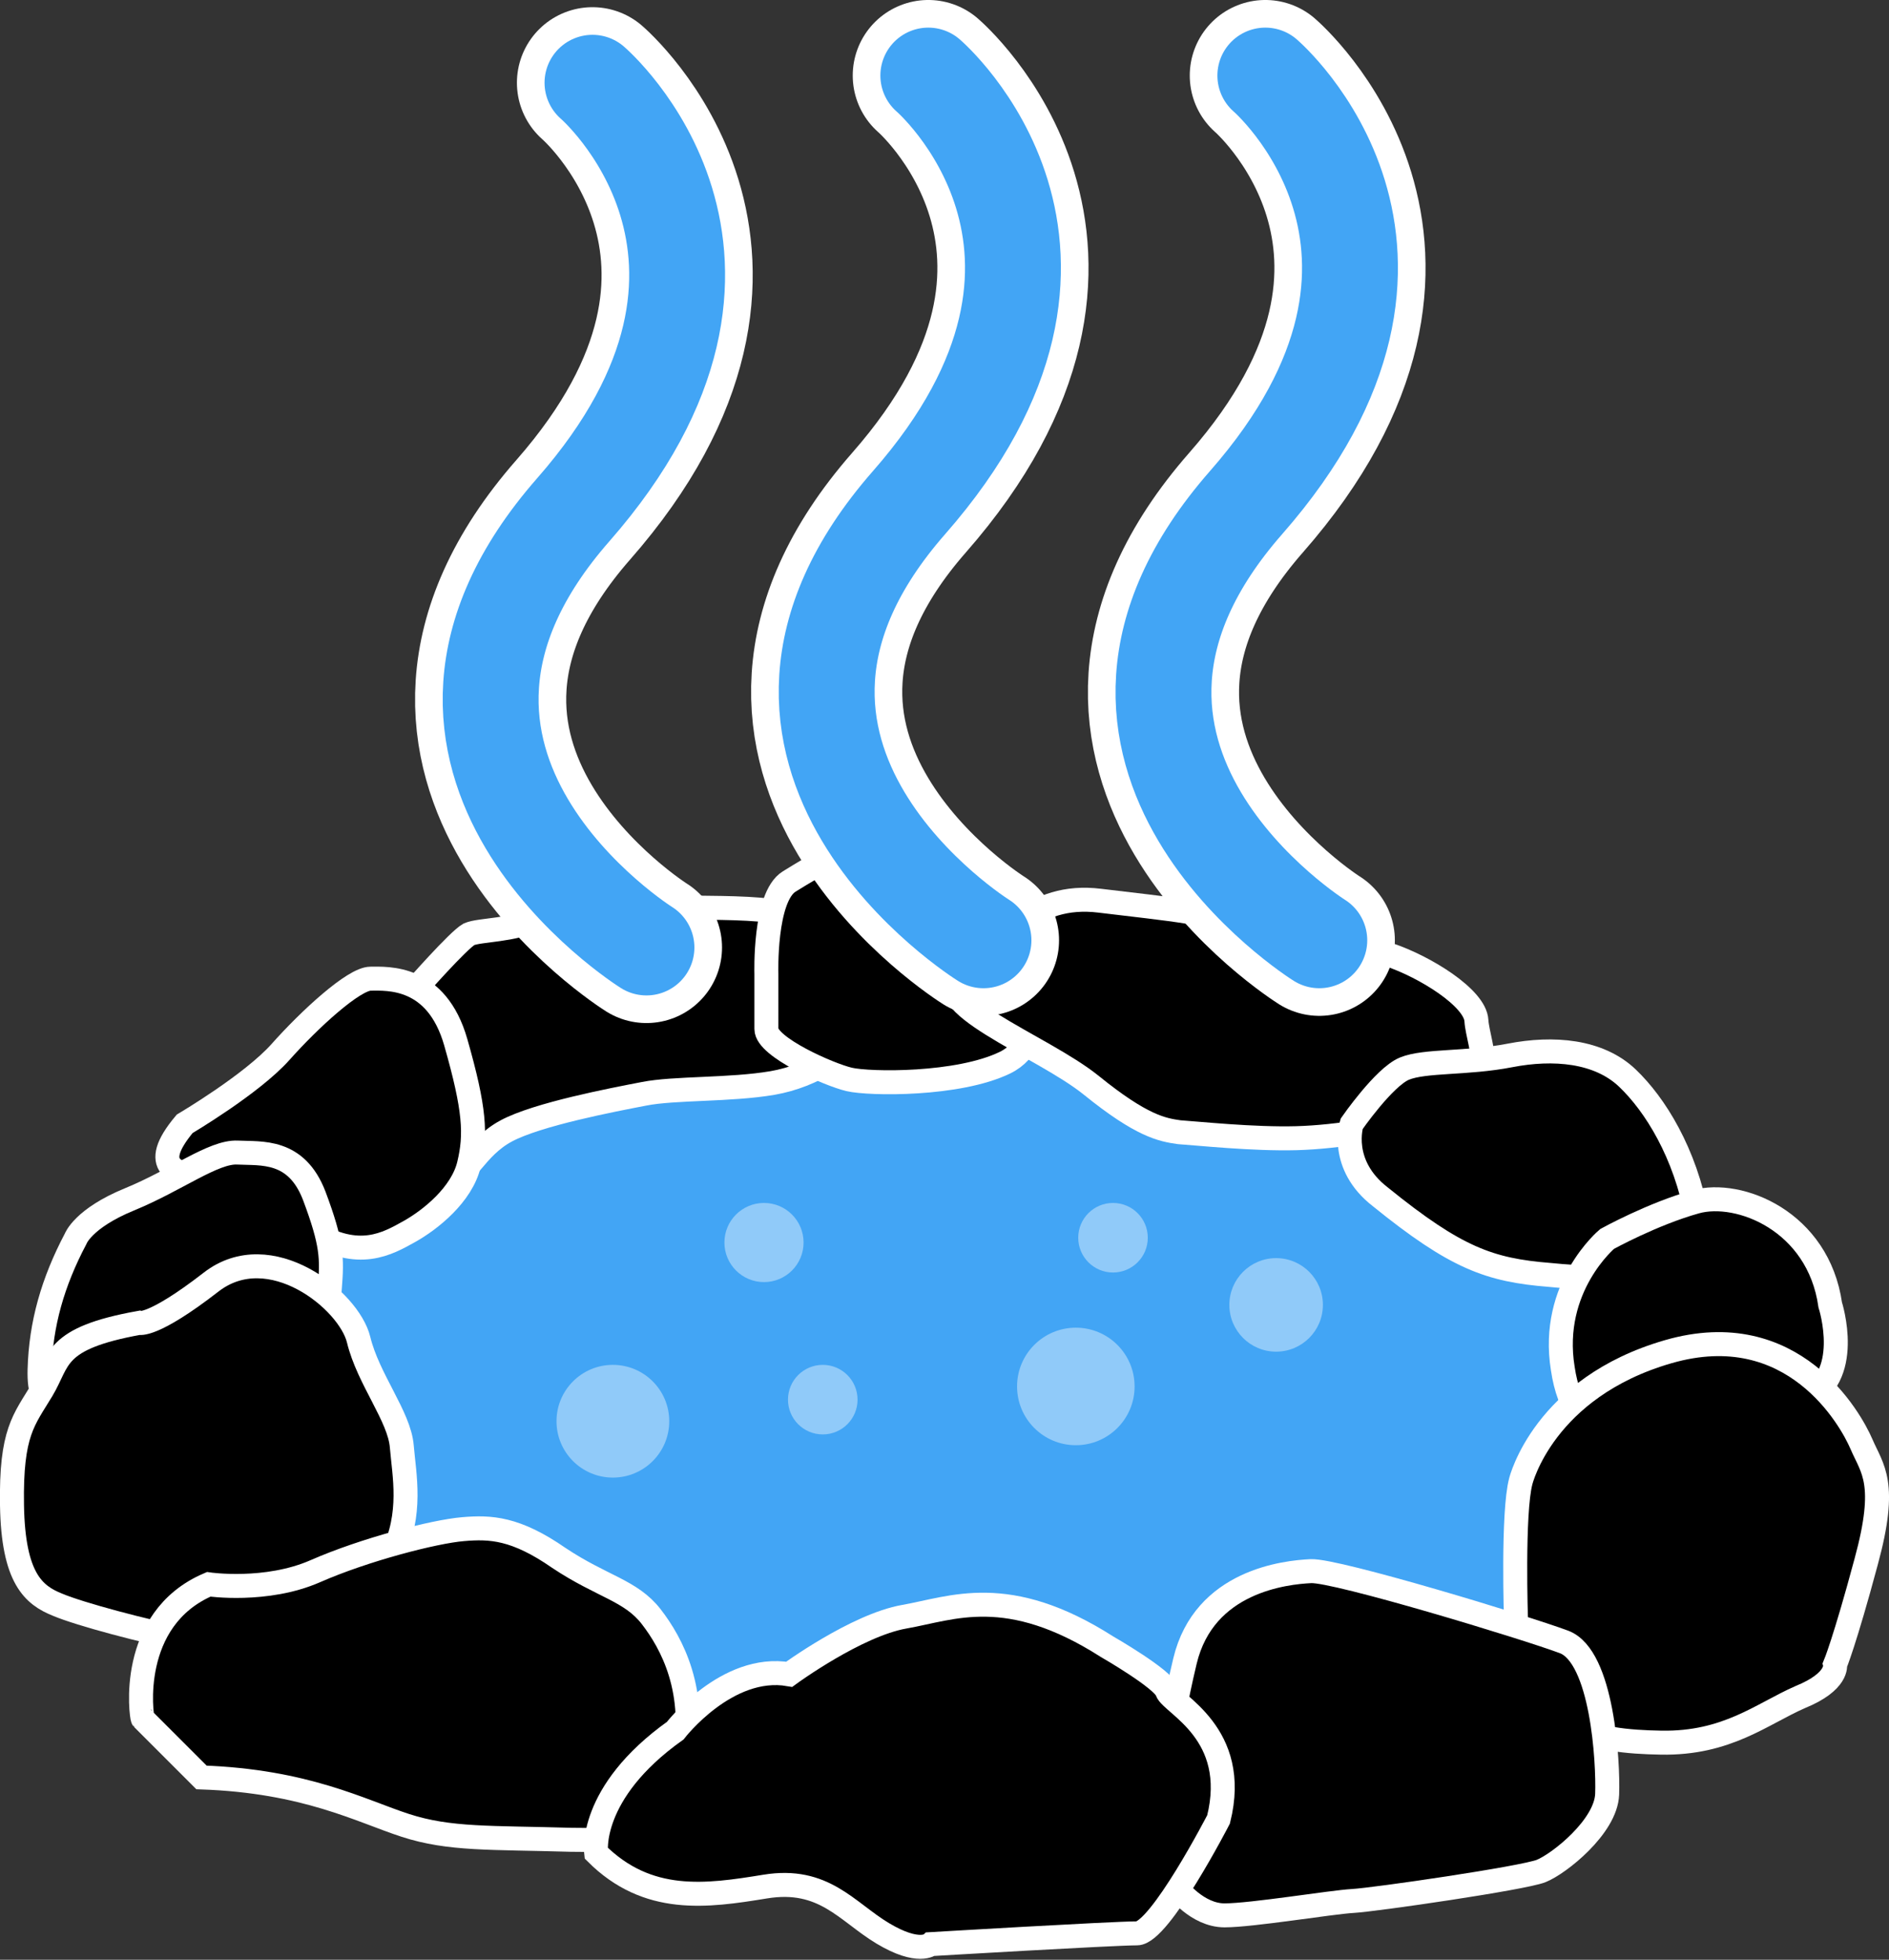
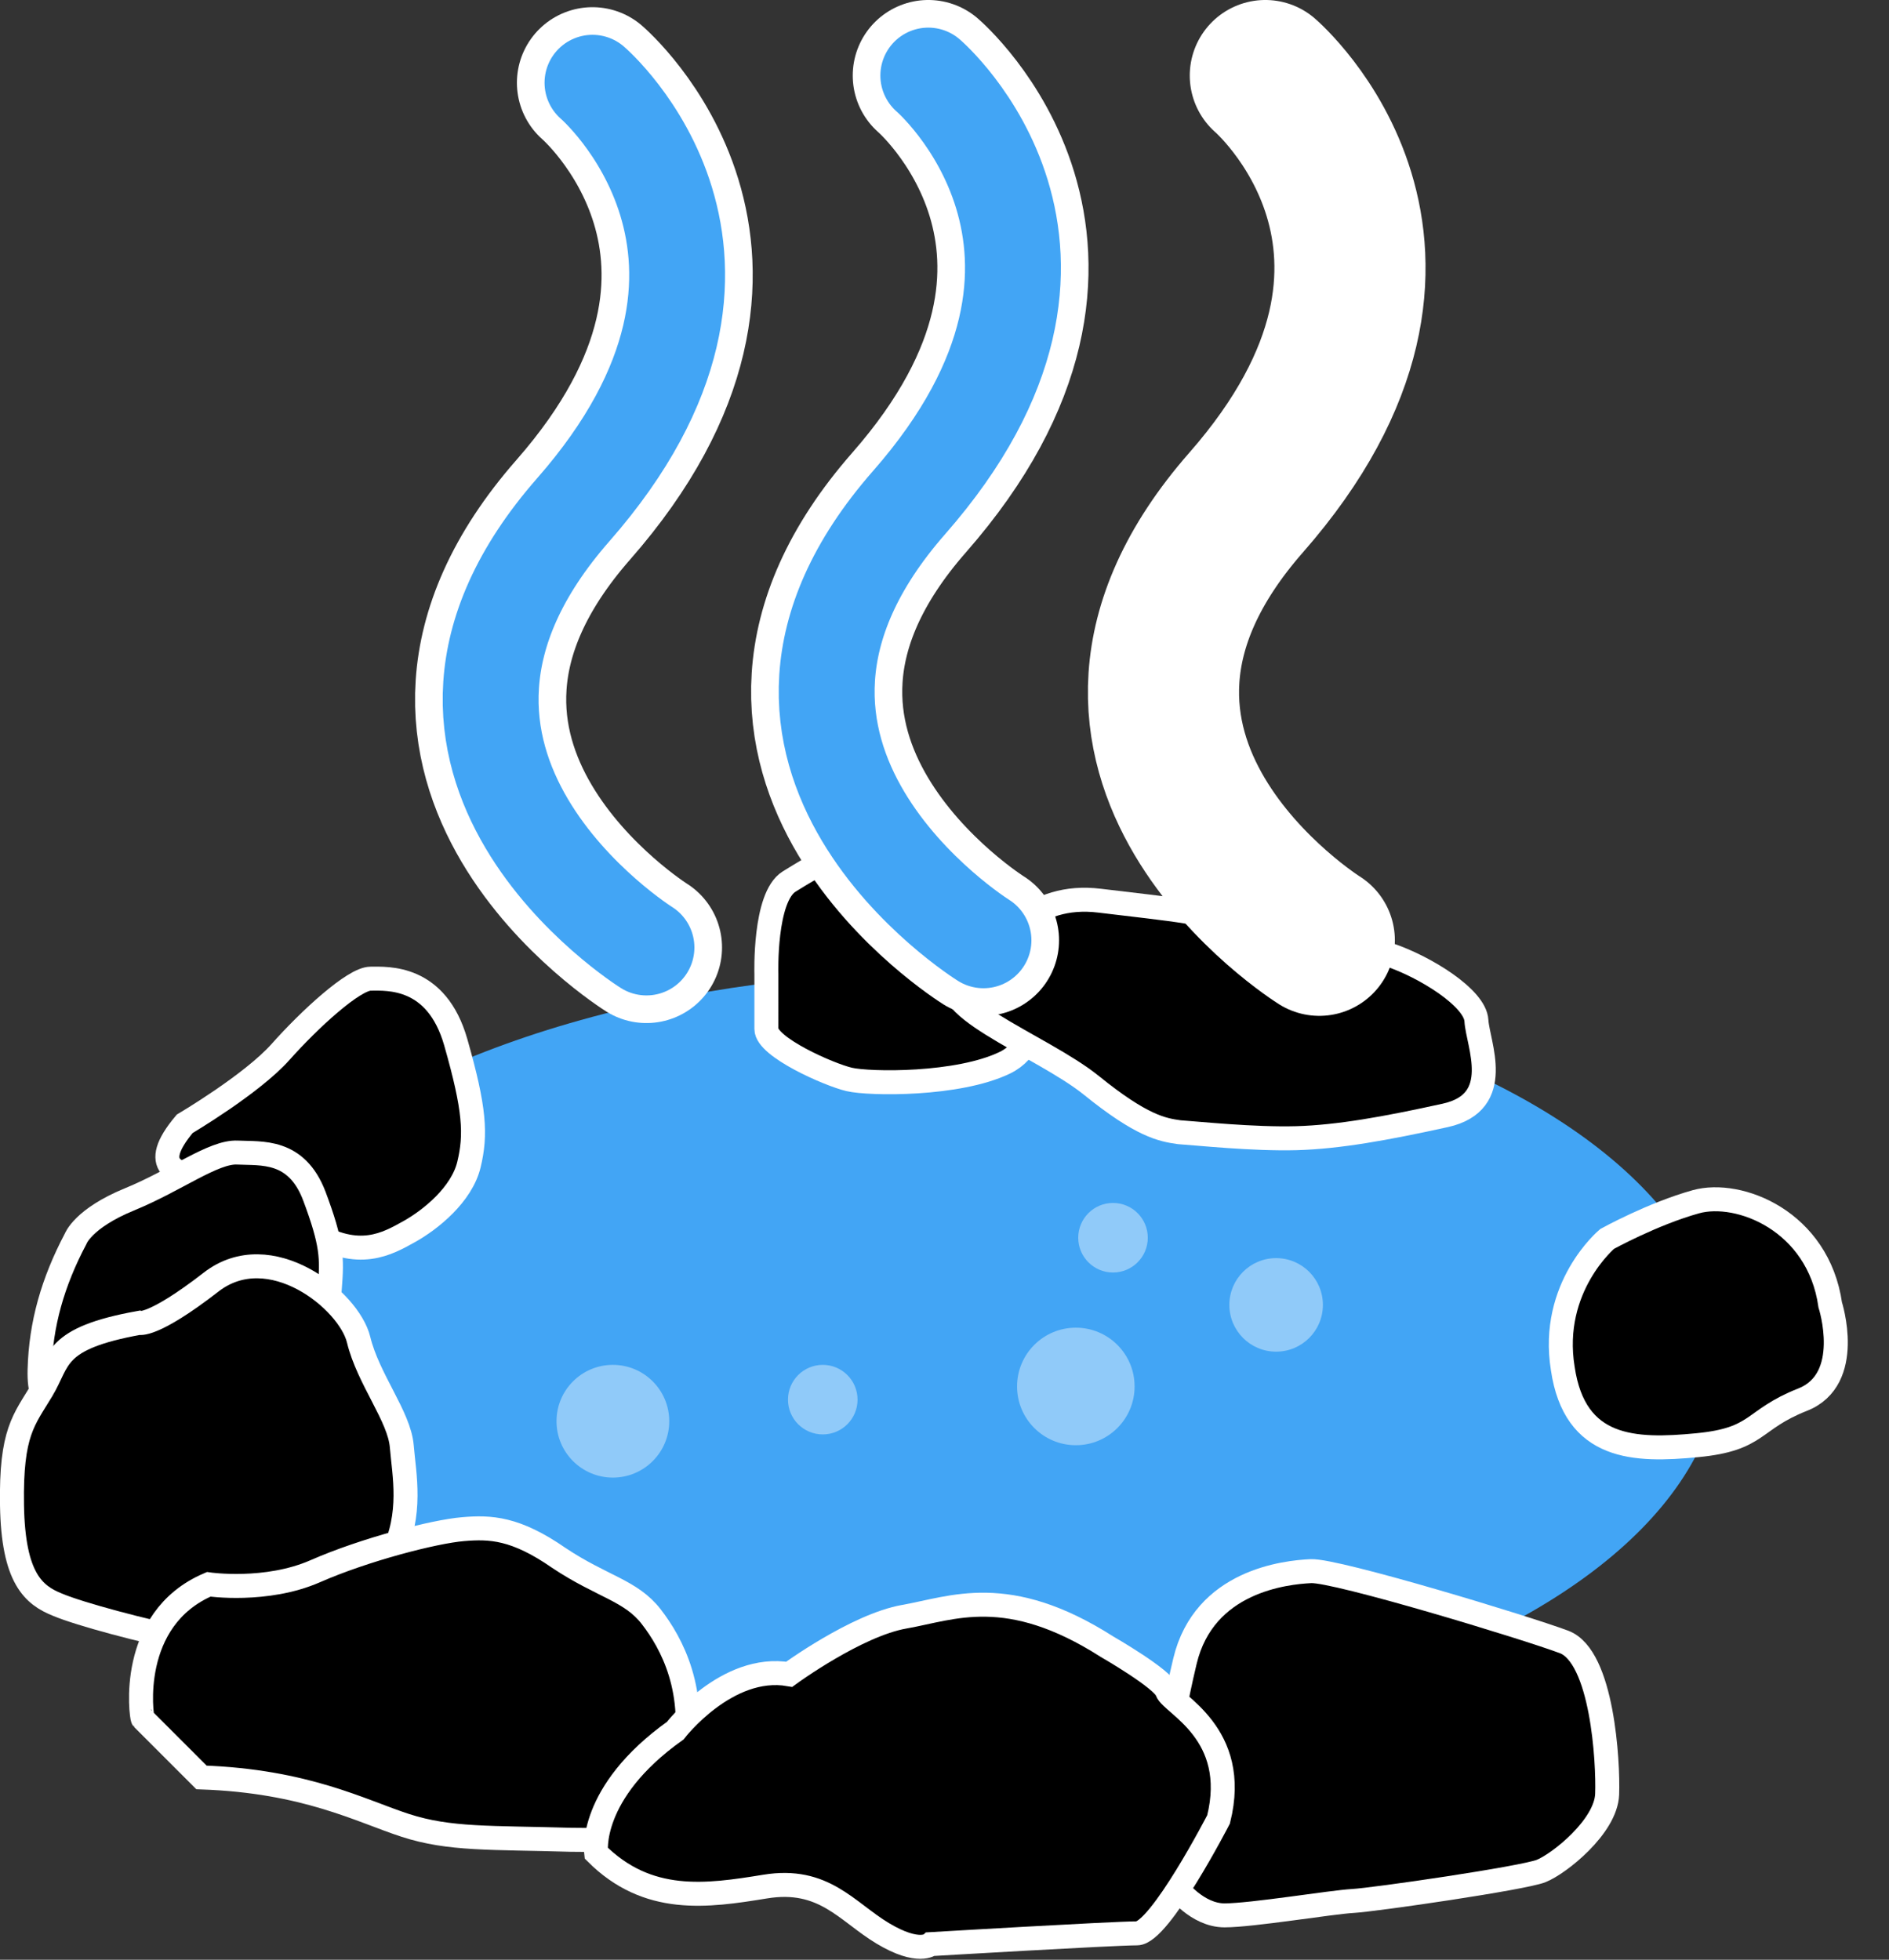
<svg xmlns="http://www.w3.org/2000/svg" version="1.1" id="Layer_1" x="0px" y="0px" viewBox="0 0 157.5 163.4" enable-background="new 0 0 157.5 163.4" xml:space="preserve">
  <rect x="0" y="0" width="157.5" height="163.4" fill="#333333" stroke="none" />
  <g>
    <g>
      <ellipse fill="#42A5F5" cx="79.5" cy="113.2" rx="64" ry="32.2" />
    </g>
    <circle fill="#90CAF9" cx="51.1" cy="118.5" r="4.7" />
-     <circle fill="#90CAF9" cx="63.7" cy="103.6" r="3.3" />
    <circle fill="#90CAF9" cx="68.6" cy="116.7" r="2.9" />
    <circle fill="#90CAF9" cx="89.7" cy="115.6" r="4.9" />
    <circle fill="#90CAF9" cx="92.8" cy="103.2" r="2.9" />
    <circle fill="#90CAF9" cx="106.4" cy="108.8" r="3.9" />
    <g>
-       <path stroke="#FFFFFF" stroke-width="2" stroke-miterlimit="10" d="M34.6,82.5c0,0,3.6-4.1,4.5-4.6c0.9-0.4,3.8-0.3,5.6-1.3    s3.8-1.4,9.1-1.1C59.1,76,66,75,69.3,77.7s4.1,6.5,2.8,8.2c-1.3,1.7-4.2,3.8-7.7,4.4s-8.2,0.4-10.7,0.9c-2.6,0.5-8.9,1.7-11.5,3.1    s-3.3,3.9-4.8,4c-1.5,0.1-9-1.6-7.2-7.1C32,85.8,34.6,82.5,34.6,82.5z" />
      <path stroke="#FFFFFF" stroke-width="2" stroke-miterlimit="10" d="M63.9,81.2c0,0-0.2-6.4,1.9-7.7c2.1-1.3,7-4.3,9.7-3.5    c2.7,0.8,5.4,2.1,6.5,2.7c1.2,0.5,4.3,1.5,4.4,4.4c0.1,2.9,1.3,9.6-2.6,11.5c-3.9,1.9-11.3,1.8-13,1.4c-1.7-0.4-6.9-2.7-6.9-4.2    S63.9,81.2,63.9,81.2z" />
      <path stroke="#FFFFFF" stroke-width="2" stroke-miterlimit="10" d="M15.4,93.7c0,0,5.6-3.3,8-6s6.1-6.1,7.5-6.1    c1.4,0,5.5-0.3,7.1,5.3s1.7,7.7,1.1,10.2c-0.6,2.5-3.2,4.6-5,5.6s-4.2,2.4-8.1,0s-7.7-3.9-9.4-4.4S12.3,97.4,15.4,93.7z" />
      <path stroke="#FFFFFF" stroke-width="2" stroke-miterlimit="10" d="M6.3,103.3c0,0,0.6-1.7,4.5-3.3s7-4,9-3.9s4.9-0.3,6.4,3.6    c1.5,4,1.5,5.2,1.3,7.7c-0.2,2.4,0.1,6.5-2.7,7.6c-2.8,1.1-11.7,4.5-15.8,3.6s-5.8-0.7-5.7-4.4C3.4,110.4,4.4,106.9,6.3,103.3z" />
      <path stroke="#FFFFFF" stroke-width="2" stroke-miterlimit="10" d="M11.6,110.3c0,0,1.1,0.4,6-3.4c4.9-3.8,11.5,1.5,12.3,4.8    s3.4,6.4,3.6,8.9c0.2,2.4,0.9,5.6-0.8,9.1c-1.7,3.5-13.7,7.7-17.2,7c-3.5-0.7-8.8-2.1-10.7-2.9c-2-0.8-3.7-2.2-3.8-8.3    c-0.1-6.1,1-7.1,2.5-9.6S4.4,111.6,11.6,110.3z" />
      <path stroke="#FFFFFF" stroke-width="2" stroke-miterlimit="10" d="M110.2,79.6c0,0,2.7-1,5.6,0c3,1,7.2,3.6,7.3,5.5    s2.4,6.8-2.6,7.9c-5,1.1-8.9,1.8-12.4,1.9c-3.6,0.1-8.3-0.4-9.8-0.5c-1.4-0.2-3.1-0.5-7.3-3.9S76.8,83.6,80.2,81s5.8-6.6,11.5-5.9    s9.8,1,12.7,2.4C107.4,78.9,108.5,79.5,110.2,79.6z" />
-       <path stroke="#FFFFFF" stroke-width="2" stroke-miterlimit="10" d="M112.7,93.7c0,0,2.7-3.9,4.4-4.6s5.2-0.4,8.8-1.1    c3.6-0.7,7.4-0.4,9.8,1.9c2.3,2.2,4.8,6.2,5.8,11.6c1.1,5.5-7.3,5.3-12.3,4.8c-5-0.4-7.8-1.4-14.1-6.5    C111.6,97.1,112.7,93.7,112.7,93.7z" />
      <path stroke="#FFFFFF" stroke-width="2" stroke-miterlimit="10" d="M134,103.3c0,0,3.8-2.1,7.4-3.1c3.6-1,10.2,1.6,11.2,8.6    c0,0,2,6.2-2.3,7.9c-4.3,1.7-3.6,3.3-8.8,3.8c-5.2,0.5-10.2,0.4-11.2-6.4C129.2,107.3,134,103.3,134,103.3z" />
-       <path stroke="#FFFFFF" stroke-width="2" stroke-miterlimit="10" d="M126.4,135.1c0,0-0.3-9,0.4-11.6c0,0,1.9-7.8,12.3-10.8    c10.4-3,15.2,5.6,16.1,7.7c0.9,2.1,2.2,3.2,0.4,9.8c-1.8,6.7-2.6,8.6-2.6,8.6s0.3,1.4-2.9,2.7c-3.2,1.4-6.1,3.9-11.6,3.8    C133,145.2,126.9,144.4,126.4,135.1z" />
      <path stroke="#FFFFFF" stroke-width="2" stroke-miterlimit="10" d="M98.1,157.4c0,0,1.7,2.3,4,2.3s8.9-1.1,10.7-1.2    s14.2-1.9,15.7-2.5c1.5-0.6,5.4-3.7,5.5-6.4c0.1-2.7-0.4-11.5-3.6-12.7s-19-6-21.1-5.9c-2.1,0.1-8.9,0.8-10.5,7.5    s-1.7,10.4-1.7,10.4l-1,4.7C96.1,153.6,96.1,155.7,98.1,157.4z" />
      <path stroke="#FFFFFF" stroke-width="2" stroke-miterlimit="10" d="M17.4,132.1c0,0,4.8,0.7,8.9-1.1s9.9-3.3,12.3-3.5    c2.3-0.2,4.4-0.1,8,2.4c3.6,2.4,6,2.7,7.7,4.9s3.9,6.2,2.7,12.2s-2.7,6.5-9.4,6.4c-6.7-0.2-10.1,0-13.8-1.2s-8.3-3.7-17-4    l-4.9-4.9C11.8,143.2,10.6,135,17.4,132.1z" />
      <path stroke="#FFFFFF" stroke-width="2" stroke-miterlimit="10" d="M49.7,154.5c0,0-0.7-5,6.6-10.2c0,0,4.3-5.6,9.5-4.7    c0,0,5.6-4.1,9.6-4.8c4-0.7,8.6-2.8,16.9,2.5c0,0,4.7,2.7,5,3.7c0.4,1.1,6.1,3.5,4.3,10.7c0,0-4.9,9.5-6.8,9.5    c-2,0-17.2,0.9-17.2,0.9s-1,0.9-4-0.9c-3-1.8-4.9-4.7-9.8-3.9S54,158.8,49.7,154.5z" />
    </g>
    <g>
      <g>
        <path fill="none" stroke="#FFFFFF" stroke-width="12.602" stroke-linecap="round" stroke-miterlimit="10" d="M49.4,6.9     c0,0,16.9,14.5-1.6,35.6S53.9,79,53.9,79" />
        <path fill="none" stroke="#42A5F5" stroke-width="7.994" stroke-linecap="round" stroke-miterlimit="10" d="M49.4,6.9     c0,0,16.9,14.5-1.6,35.6S53.9,79,53.9,79" />
      </g>
      <g>
        <path fill="none" stroke="#FFFFFF" stroke-width="12.602" stroke-linecap="round" stroke-miterlimit="10" d="M77.4,6.3     c0,0,16.9,14.5-1.6,35.6S82,78.4,82,78.4" />
        <path fill="none" stroke="#42A5F5" stroke-width="7.994" stroke-linecap="round" stroke-miterlimit="10" d="M77.4,6.3     c0,0,16.9,14.5-1.6,35.6S82,78.4,82,78.4" />
      </g>
      <g>
        <path fill="none" stroke="#FFFFFF" stroke-width="12.602" stroke-linecap="round" stroke-miterlimit="10" d="M105.5,6.3     c0,0,16.9,14.5-1.6,35.6s6.1,36.5,6.1,36.5" />
-         <path fill="none" stroke="#42A5F5" stroke-width="7.994" stroke-linecap="round" stroke-miterlimit="10" d="M105.5,6.3     c0,0,16.9,14.5-1.6,35.6s6.1,36.5,6.1,36.5" />
      </g>
    </g>
  </g>
</svg>